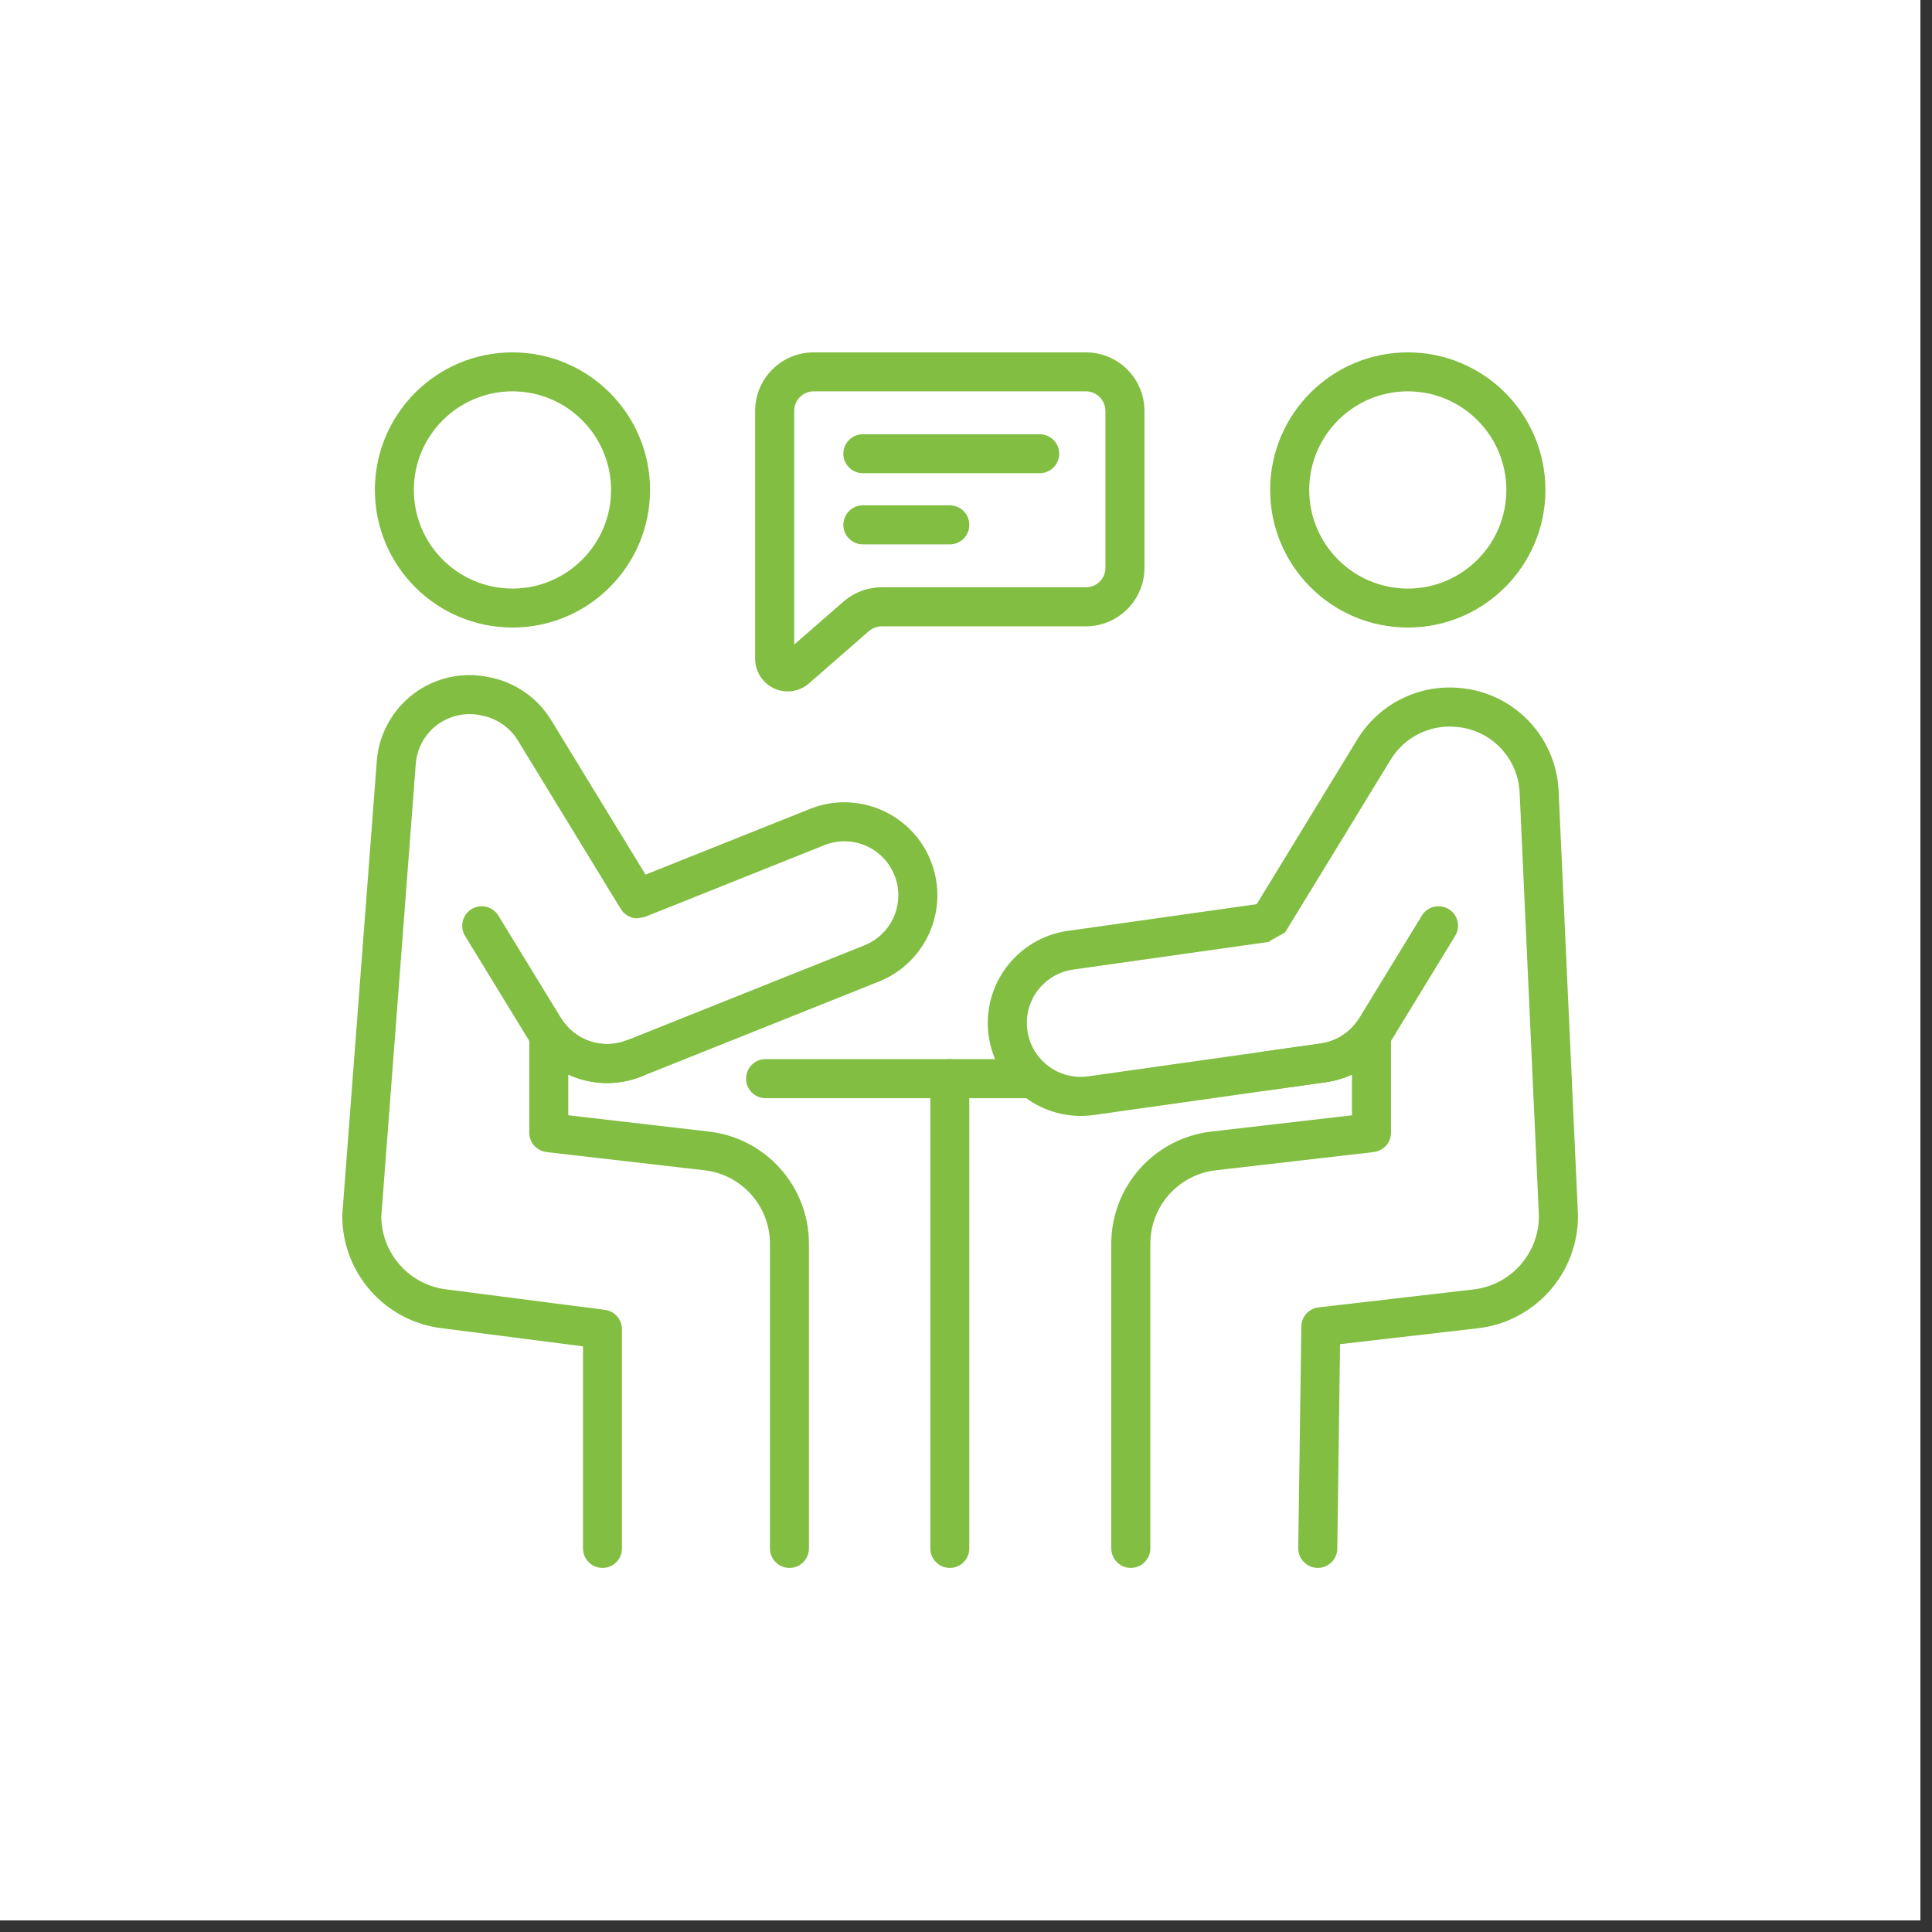
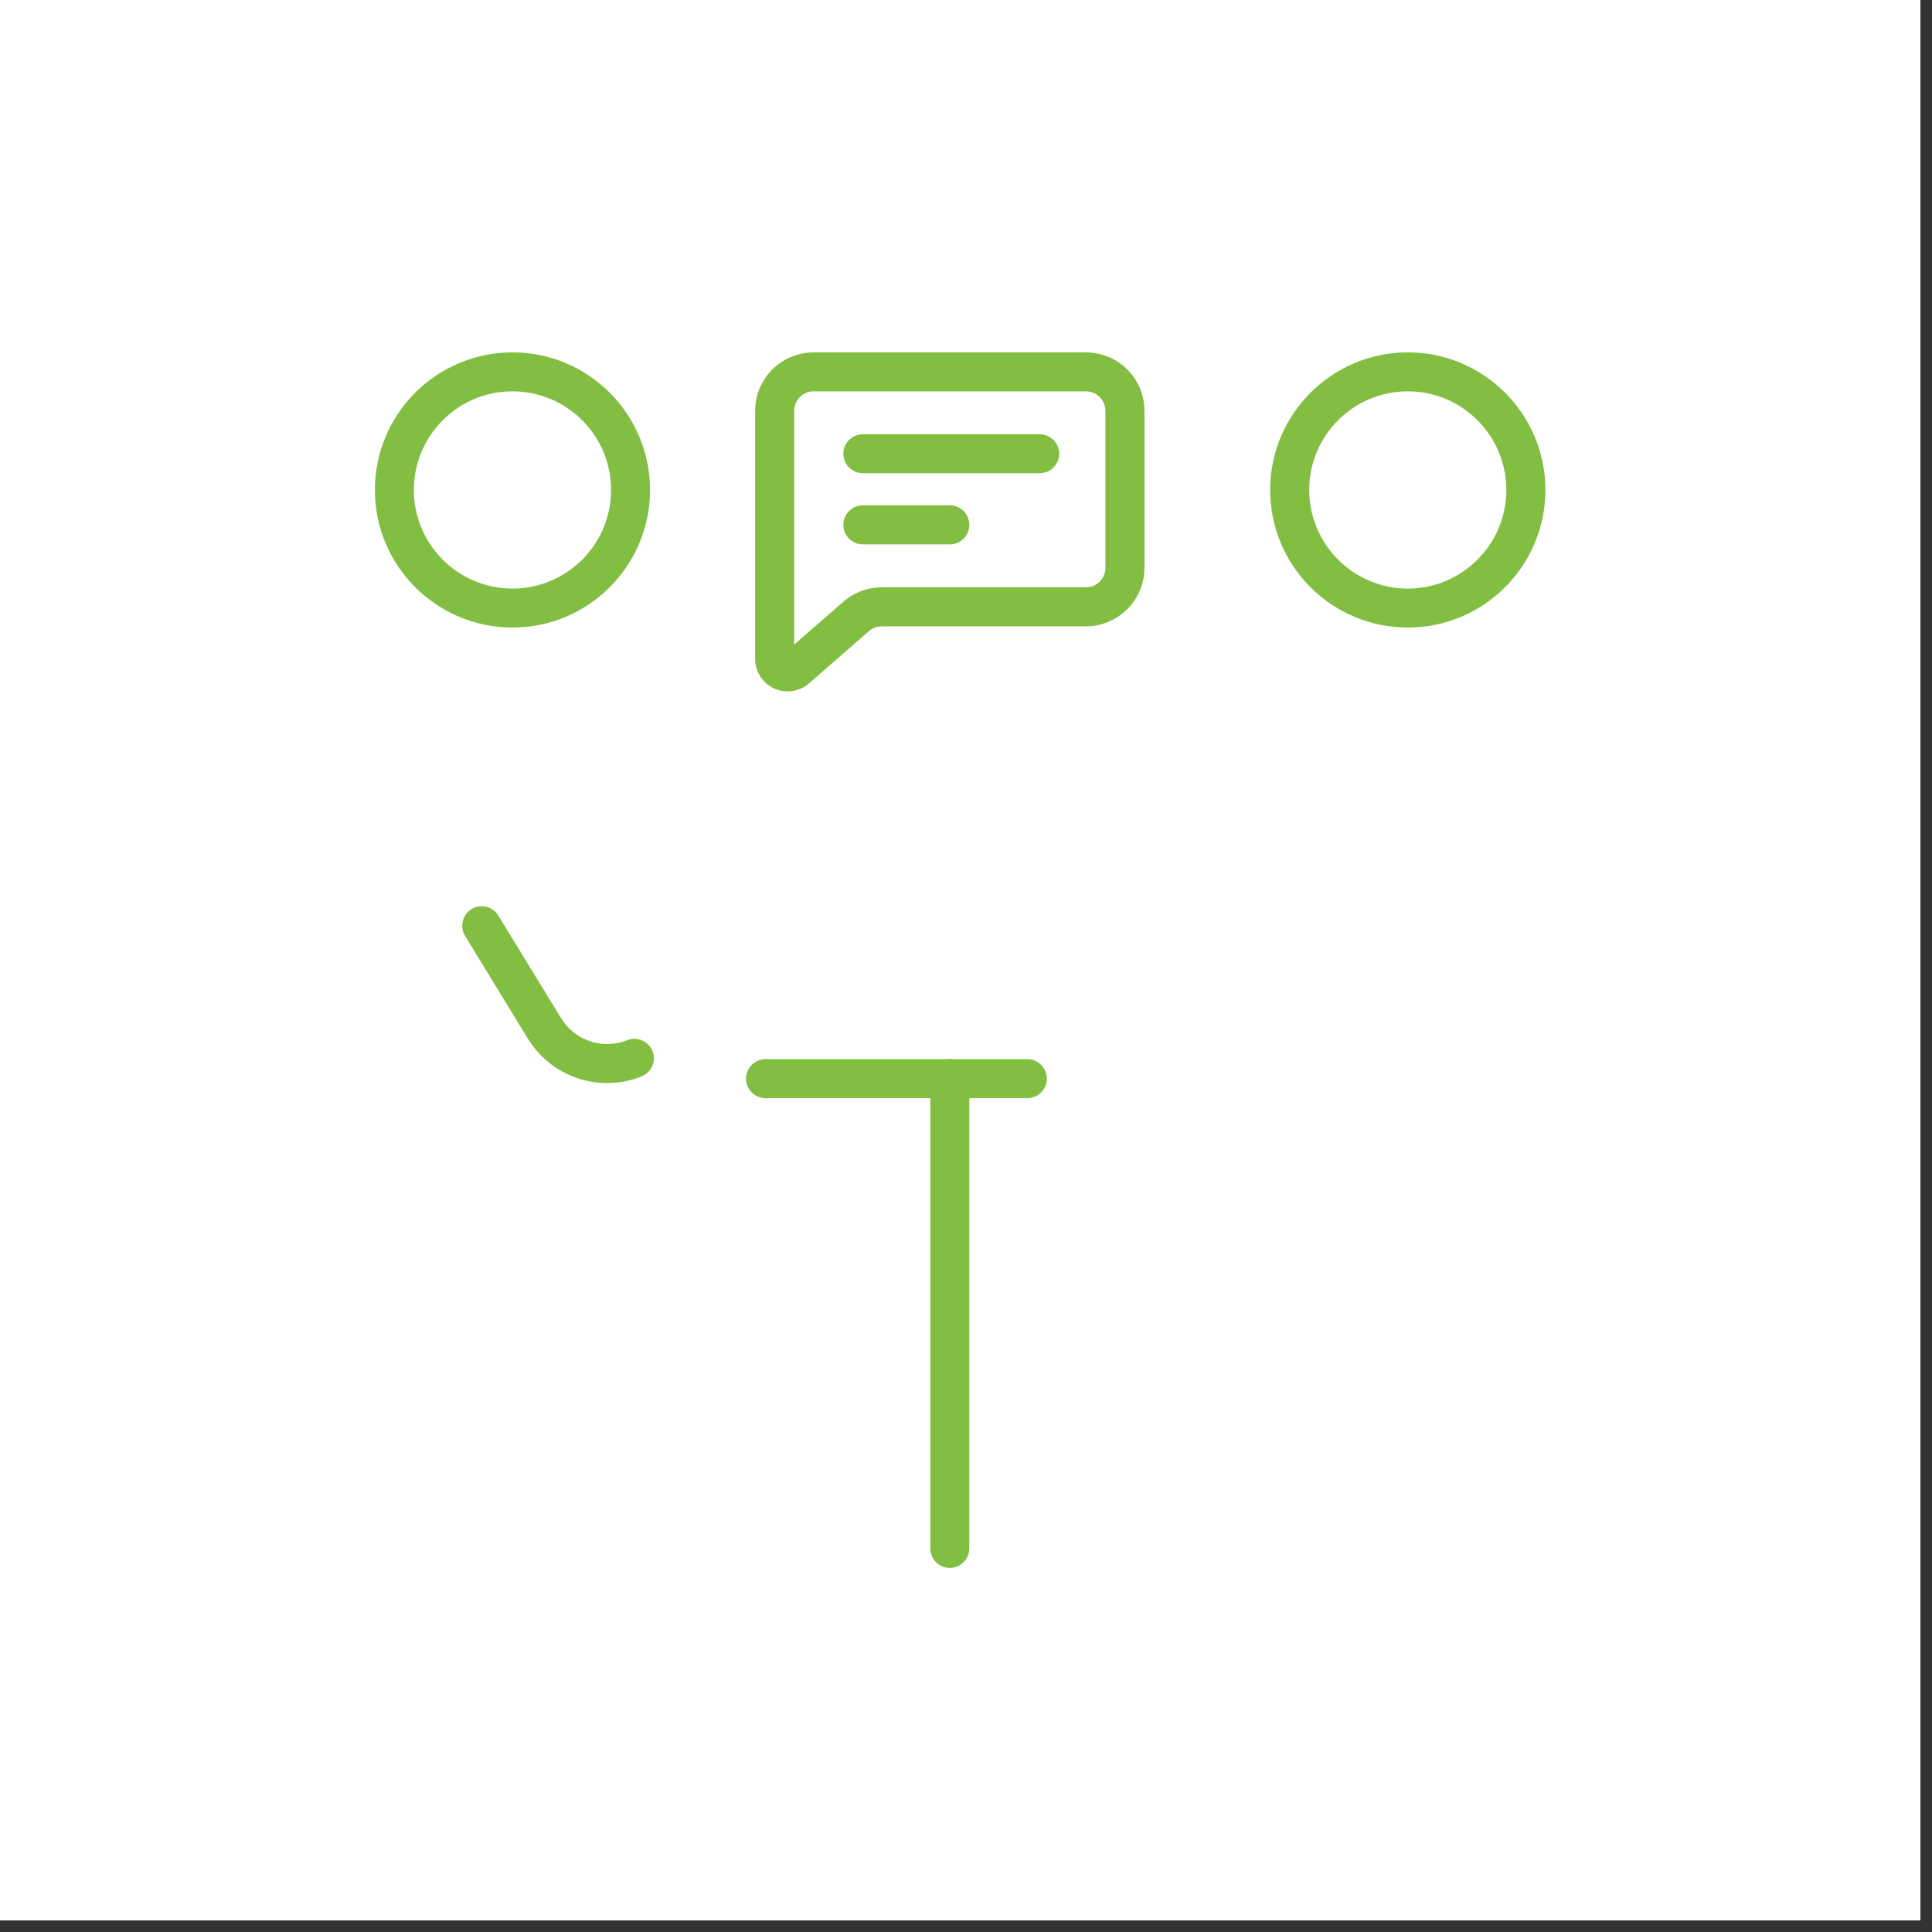
<svg xmlns="http://www.w3.org/2000/svg" width="110" zoomAndPan="magnify" viewBox="0 0 82.5 82.5" height="110" preserveAspectRatio="xMidYMid meet" version="1.0">
  <rect x="0" y="0" width="82.5" height="82.5" fill="#333333" stroke="none" />
  <defs>
    <clipPath id="8897bc4fea">
      <path d="M 0 0 L 82.004 0 L 82.004 82.004 L 0 82.004 Z M 0 0 " clip-rule="nonzero" />
    </clipPath>
    <clipPath id="cfabc1871f">
-       <path d="M 14.617 28 L 41 28 L 41 67 L 14.617 67 Z M 14.617 28 " clip-rule="nonzero" />
-     </clipPath>
+       </clipPath>
    <clipPath id="00ba4cda76">
-       <path d="M 42 29 L 67.547 29 L 67.547 67 L 42 67 Z M 42 29 " clip-rule="nonzero" />
-     </clipPath>
+       </clipPath>
  </defs>
  <g clip-path="url(#8897bc4fea)">
    <path fill="#ffffff" d="M 0 0 L 82.004 0 L 82.004 82.004 L 0 82.004 Z M 0 0 " fill-opacity="1" fill-rule="nonzero" />
    <path fill="#ffffff" d="M 0 0 L 82.004 0 L 82.004 82.004 L 0 82.004 Z M 0 0 " fill-opacity="1" fill-rule="nonzero" />
  </g>
  <path fill="#81be41" d="M 32.691 46.895 L 43.867 46.895 C 44.328 46.895 44.703 46.52 44.703 46.062 C 44.703 45.602 44.328 45.227 43.867 45.227 L 32.691 45.227 C 32.23 45.227 31.859 45.602 31.859 46.062 C 31.859 46.52 32.23 46.895 32.691 46.895 Z M 32.691 46.895 " fill-opacity="1" fill-rule="evenodd" />
  <path fill="#81be41" d="M 39.727 46.062 L 39.727 66.121 C 39.727 66.578 40.098 66.953 40.559 66.953 C 41.02 66.953 41.391 66.578 41.391 66.121 L 41.391 46.062 C 41.391 45.602 41.02 45.227 40.559 45.227 C 40.098 45.227 39.727 45.602 39.727 46.062 Z M 39.727 46.062 " fill-opacity="1" fill-rule="evenodd" />
  <path fill="#81be41" d="M 21.883 15.047 C 18.641 15.047 16.008 17.68 16.008 20.922 C 16.008 24.164 18.641 26.797 21.883 26.797 C 25.125 26.797 27.758 24.164 27.758 20.922 C 27.758 17.68 25.125 15.047 21.883 15.047 Z M 21.883 16.711 C 24.207 16.711 26.094 18.598 26.094 20.922 C 26.094 23.246 24.207 25.133 21.883 25.133 C 19.559 25.133 17.672 23.246 17.672 20.922 C 17.672 18.598 19.559 16.711 21.883 16.711 Z M 21.883 16.711 " fill-opacity="1" fill-rule="evenodd" />
  <path fill="#81be41" d="M 60.117 15.047 C 56.871 15.047 54.238 17.68 54.238 20.922 C 54.238 24.164 56.871 26.797 60.117 26.797 C 63.359 26.797 65.992 24.164 65.992 20.922 C 65.992 17.68 63.359 15.047 60.117 15.047 Z M 60.117 16.711 C 62.438 16.711 64.324 18.598 64.324 20.922 C 64.324 23.246 62.438 25.133 60.117 25.133 C 57.793 25.133 55.906 23.246 55.906 20.922 C 55.906 18.598 57.793 16.711 60.117 16.711 Z M 60.117 16.711 " fill-opacity="1" fill-rule="evenodd" />
  <g clip-path="url(#cfabc1871f)">
    <path fill="#81be41" d="M 26.477 38.754 C 26.613 39.031 26.898 39.215 27.223 39.215 L 27.531 39.156 L 35.203 36.09 C 36.383 35.617 37.723 36.191 38.195 37.375 C 38.668 38.555 38.094 39.895 36.914 40.367 L 26.781 44.418 C 25.812 44.805 24.715 44.492 24.098 43.68 C 23.879 43.395 23.504 43.281 23.168 43.395 C 22.828 43.508 22.602 43.828 22.602 44.184 L 22.602 48.367 C 22.602 48.789 22.918 49.145 23.336 49.195 L 30.082 49.973 C 31.676 50.156 32.879 51.508 32.879 53.113 L 32.879 66.121 C 32.879 66.578 33.25 66.953 33.711 66.953 C 34.172 66.953 34.543 66.578 34.543 66.121 L 34.543 53.113 C 34.543 50.66 32.707 48.602 30.273 48.32 L 24.266 47.625 L 24.266 45.887 C 25.227 46.328 26.355 46.383 27.398 45.965 L 37.531 41.914 C 39.566 41.102 40.559 38.789 39.742 36.754 C 38.93 34.723 36.617 33.73 34.586 34.543 L 27.566 37.348 L 23.535 30.75 C 22.965 29.816 22.035 29.16 20.969 28.934 C 20.938 28.93 20.902 28.922 20.871 28.914 C 19.75 28.676 18.582 28.934 17.668 29.621 C 16.754 30.309 16.176 31.355 16.09 32.496 C 15.602 38.941 14.617 51.863 14.617 51.863 C 14.617 51.883 14.617 51.902 14.617 51.926 C 14.617 54.375 16.449 56.434 18.883 56.719 L 24.895 57.492 L 24.895 66.121 C 24.895 66.578 25.266 66.953 25.727 66.953 C 26.188 66.953 26.559 66.578 26.559 66.121 L 26.559 56.762 C 26.559 56.344 26.25 55.988 25.832 55.934 L 19.078 55.062 C 17.496 54.879 16.301 53.547 16.281 51.961 C 16.281 51.953 17.754 32.621 17.754 32.621 C 17.801 31.961 18.137 31.352 18.668 30.953 C 19.199 30.559 19.875 30.406 20.523 30.543 L 20.625 30.566 C 21.242 30.695 21.781 31.078 22.113 31.617 C 23.371 33.68 25.926 37.863 26.426 38.68 C 26.441 38.703 26.457 38.73 26.477 38.754 Z M 26.477 38.754 " fill-opacity="1" fill-rule="evenodd" />
  </g>
  <path fill="#81be41" d="M 19.859 39.965 L 22.539 44.348 C 23.547 46 25.602 46.684 27.398 45.965 C 27.828 45.793 28.035 45.309 27.863 44.883 C 27.691 44.457 27.207 44.246 26.781 44.418 C 25.738 44.836 24.547 44.438 23.961 43.48 L 21.281 39.098 C 21.043 38.703 20.531 38.582 20.137 38.82 C 19.746 39.059 19.621 39.574 19.859 39.965 Z M 19.859 39.965 " fill-opacity="1" fill-rule="evenodd" />
  <g clip-path="url(#00ba4cda76)">
    <path fill="#81be41" d="M 53.664 38.609 L 45.594 39.75 C 43.426 40.059 41.914 42.07 42.219 44.238 C 42.527 46.406 44.539 47.918 46.707 47.613 L 56.629 46.211 C 57.016 46.156 57.387 46.043 57.73 45.887 L 57.73 47.625 L 51.727 48.32 C 49.293 48.602 47.453 50.66 47.453 53.113 L 47.453 66.117 C 47.453 66.578 47.828 66.953 48.289 66.953 C 48.746 66.953 49.121 66.578 49.121 66.117 L 49.121 53.113 C 49.121 51.508 50.324 50.156 51.918 49.973 L 58.66 49.195 L 58.656 49.195 C 59.074 49.148 59.398 48.797 59.398 48.367 L 59.398 44.184 C 59.398 43.824 59.172 43.508 58.832 43.395 C 58.492 43.277 58.121 43.395 57.902 43.676 C 57.539 44.156 56.996 44.473 56.395 44.559 L 46.473 45.961 C 45.215 46.141 44.047 45.262 43.871 44.004 C 43.691 42.746 44.57 41.578 45.828 41.402 L 54.281 40.207 L 54.168 40.215 L 54.879 39.812 L 59.387 32.434 C 59.965 31.492 61.02 30.949 62.121 31.035 C 62.137 31.035 62.152 31.035 62.168 31.039 C 63.652 31.148 64.82 32.352 64.891 33.84 L 65.715 51.941 C 65.707 53.539 64.508 54.879 62.918 55.062 L 56.305 55.828 C 55.891 55.875 55.574 56.223 55.57 56.645 L 55.438 66.109 C 55.434 66.566 55.801 66.945 56.262 66.953 C 56.719 66.957 57.098 66.59 57.105 66.129 L 57.223 57.398 L 63.109 56.719 C 65.547 56.438 67.383 54.375 67.383 51.926 C 67.383 51.914 67.383 51.898 67.383 51.887 C 67.383 51.887 66.828 39.797 66.555 33.766 C 66.445 31.434 64.617 29.551 62.293 29.375 C 62.277 29.375 62.262 29.375 62.246 29.371 C 60.52 29.242 58.867 30.09 57.965 31.566 Z M 53.664 38.609 " fill-opacity="1" fill-rule="evenodd" />
  </g>
  <path fill="#81be41" d="M 48.871 17.547 C 48.871 16.883 48.605 16.246 48.137 15.777 C 47.668 15.309 47.031 15.047 46.371 15.047 L 34.746 15.047 C 33.367 15.047 32.246 16.164 32.246 17.547 L 32.246 28.133 C 32.246 28.68 32.566 29.172 33.059 29.398 C 33.555 29.625 34.137 29.539 34.547 29.18 C 35.348 28.484 36.477 27.5 37.105 26.949 C 37.258 26.816 37.453 26.746 37.656 26.746 L 46.371 26.746 C 47.031 26.746 47.668 26.48 48.137 26.012 C 48.605 25.543 48.871 24.91 48.871 24.246 Z M 33.914 27.523 L 33.914 17.547 C 33.914 17.086 34.285 16.711 34.746 16.711 L 46.371 16.711 C 46.59 16.711 46.805 16.801 46.961 16.957 C 47.113 17.113 47.203 17.324 47.203 17.547 L 47.203 24.246 C 47.203 24.469 47.117 24.68 46.961 24.836 C 46.805 24.992 46.59 25.078 46.371 25.078 L 37.656 25.078 C 37.051 25.078 36.469 25.297 36.012 25.695 Z M 33.914 27.523 " fill-opacity="1" fill-rule="evenodd" />
  <path fill="#81be41" d="M 36.848 20.207 L 44.395 20.207 C 44.855 20.207 45.23 19.832 45.23 19.375 C 45.23 18.914 44.855 18.543 44.395 18.543 L 36.848 18.543 C 36.387 18.543 36.012 18.914 36.012 19.375 C 36.012 19.832 36.387 20.207 36.848 20.207 Z M 36.848 20.207 " fill-opacity="1" fill-rule="evenodd" />
  <path fill="#81be41" d="M 36.848 23.246 L 40.559 23.246 C 41.02 23.246 41.391 22.871 41.391 22.414 C 41.391 21.953 41.02 21.578 40.559 21.578 L 36.848 21.578 C 36.387 21.578 36.012 21.953 36.012 22.414 C 36.012 22.871 36.387 23.246 36.848 23.246 Z M 36.848 23.246 " fill-opacity="1" fill-rule="evenodd" />
-   <path fill="#81be41" d="M 54.125 46.562 L 56.629 46.211 C 57.805 46.043 58.844 45.359 59.461 44.348 L 62.137 39.965 C 62.379 39.574 62.254 39.059 61.863 38.82 C 61.469 38.582 60.957 38.703 60.715 39.098 L 58.039 43.48 C 57.68 44.066 57.078 44.465 56.395 44.559 L 53.891 44.914 C 53.438 44.977 53.117 45.398 53.184 45.855 C 53.246 46.309 53.672 46.629 54.125 46.562 Z M 54.125 46.562 " fill-opacity="1" fill-rule="evenodd" />
</svg>